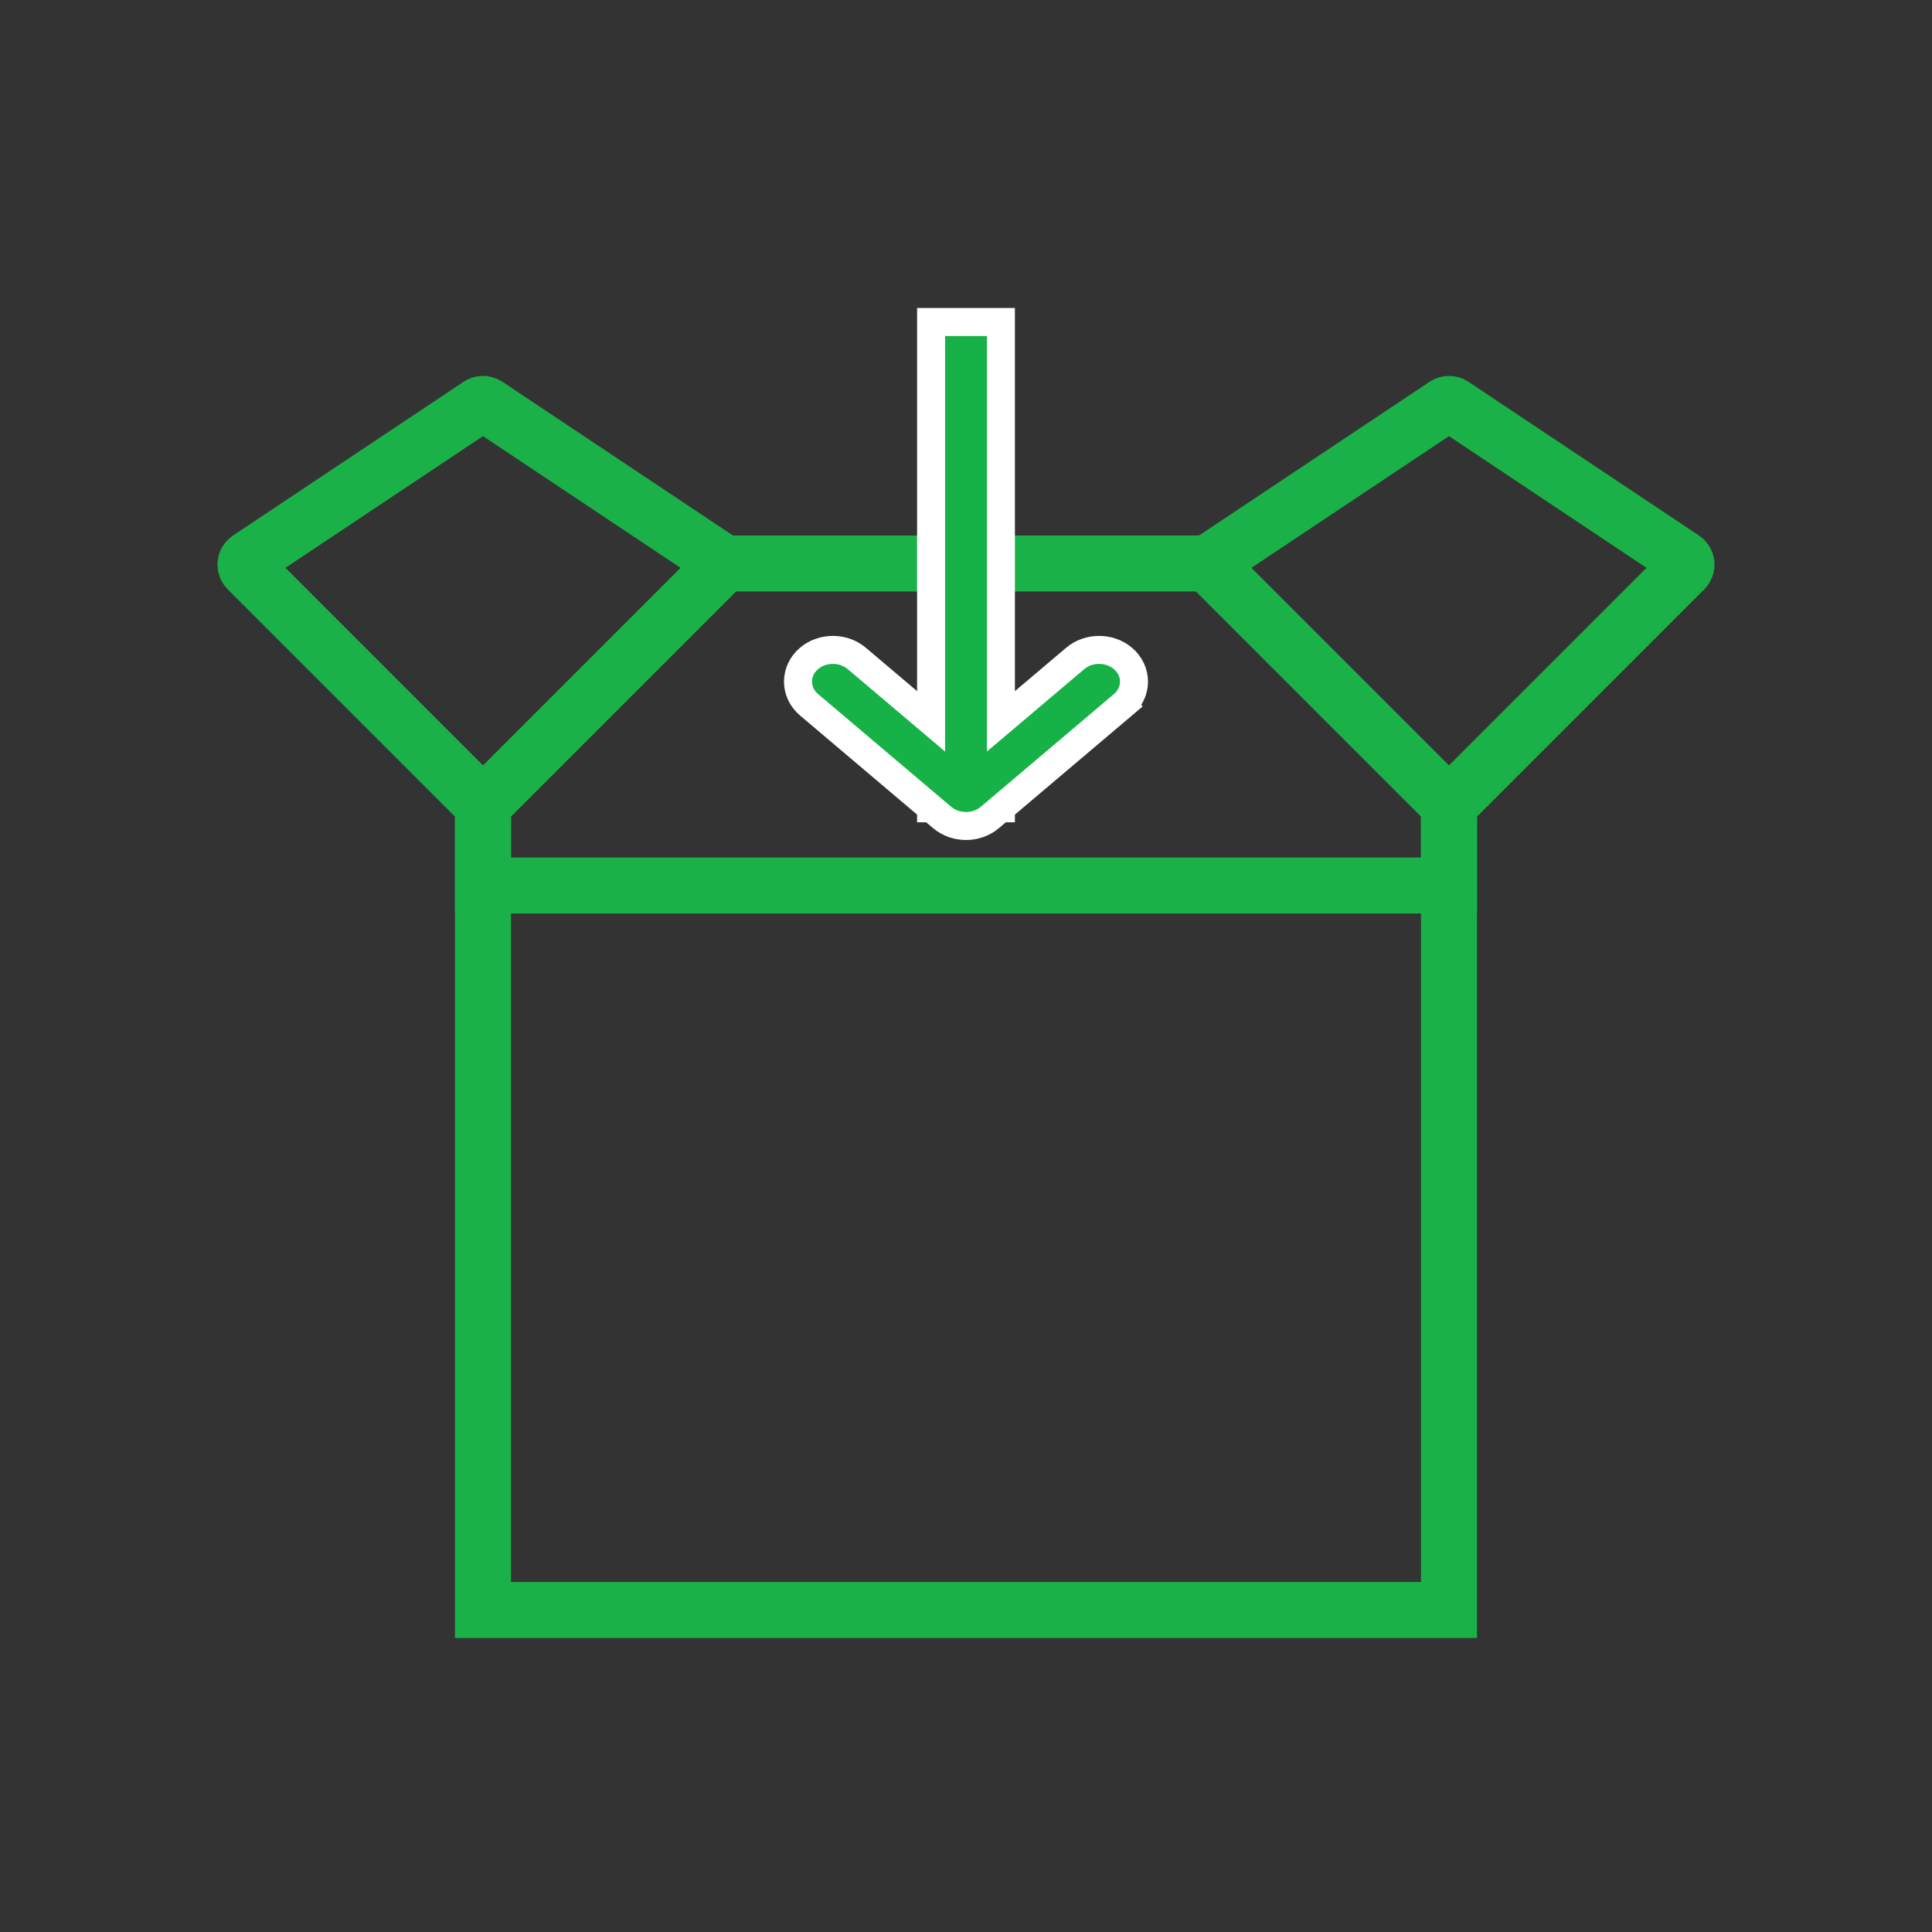
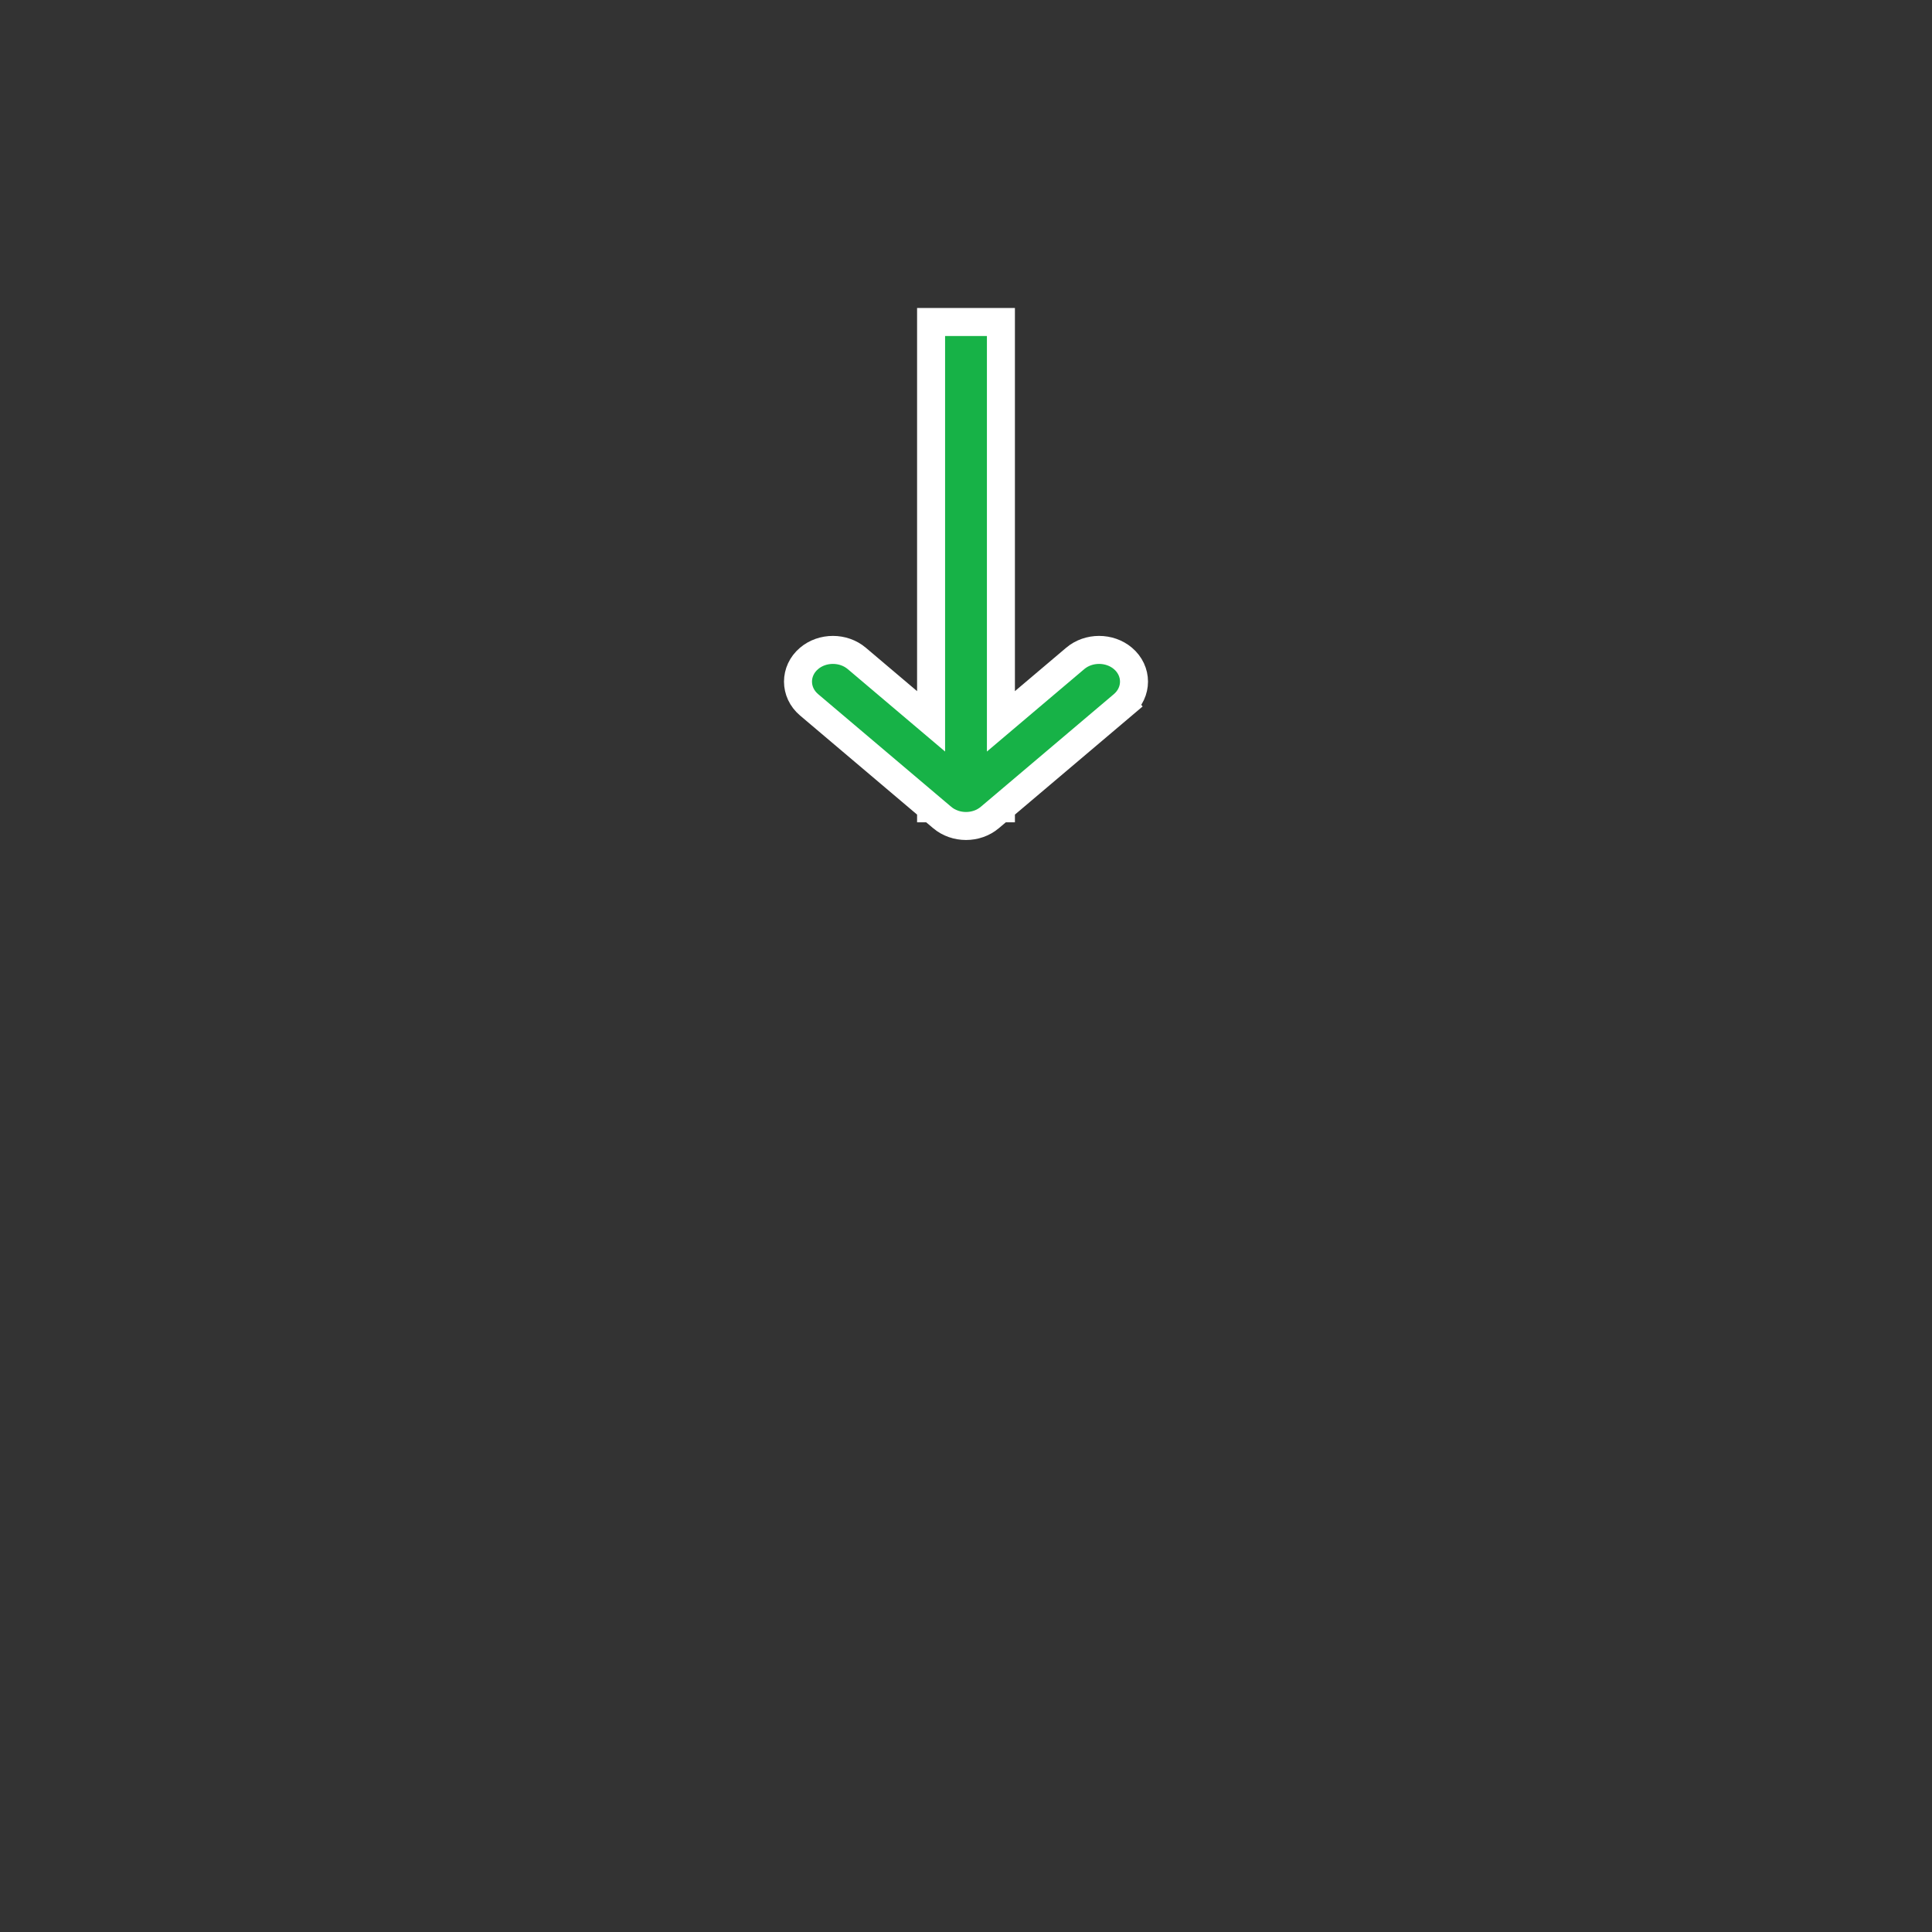
<svg xmlns="http://www.w3.org/2000/svg" width="69" height="69" viewBox="0 0 69 69" fill="none">
  <rect x="0" y="0" width="69" height="69" fill="#333333" stroke="none" />
-   <path d="M17.25 28.75L25.875 20.125H43.125L51.75 28.75V57.5H17.25V28.75Z" stroke="#1AB248" stroke-width="2" />
-   <path d="M25.875 20.125L17.389 14.467C17.305 14.412 17.195 14.412 17.111 14.467L8.879 19.956C8.747 20.043 8.729 20.229 8.841 20.341L17.25 28.75V31.625H51.75V28.75L60.159 20.341C60.271 20.229 60.252 20.043 60.121 19.956L51.889 14.467C51.805 14.412 51.695 14.412 51.611 14.467L43.125 20.125" stroke="#1AB248" stroke-width="2" stroke-linecap="round" />
  <path d="M40.104 25.172C40.632 24.725 40.632 23.961 40.104 23.514C39.626 23.11 38.88 23.11 38.402 23.514L35.747 25.762V12V11.5H35.247L33.753 11.5H33.253V12V25.762L30.598 23.514C30.12 23.11 29.374 23.11 28.896 23.514C28.368 23.961 28.368 24.725 28.896 25.172L28.896 25.172L33.253 28.861V28.868H33.261L33.649 29.196C33.649 29.196 33.649 29.196 33.649 29.196C34.127 29.601 34.873 29.601 35.351 29.196C35.351 29.196 35.351 29.196 35.351 29.196L35.739 28.868H35.747V28.861L40.104 25.172L39.808 24.822L40.104 25.172Z" fill="#17B247" stroke="white" />
</svg>